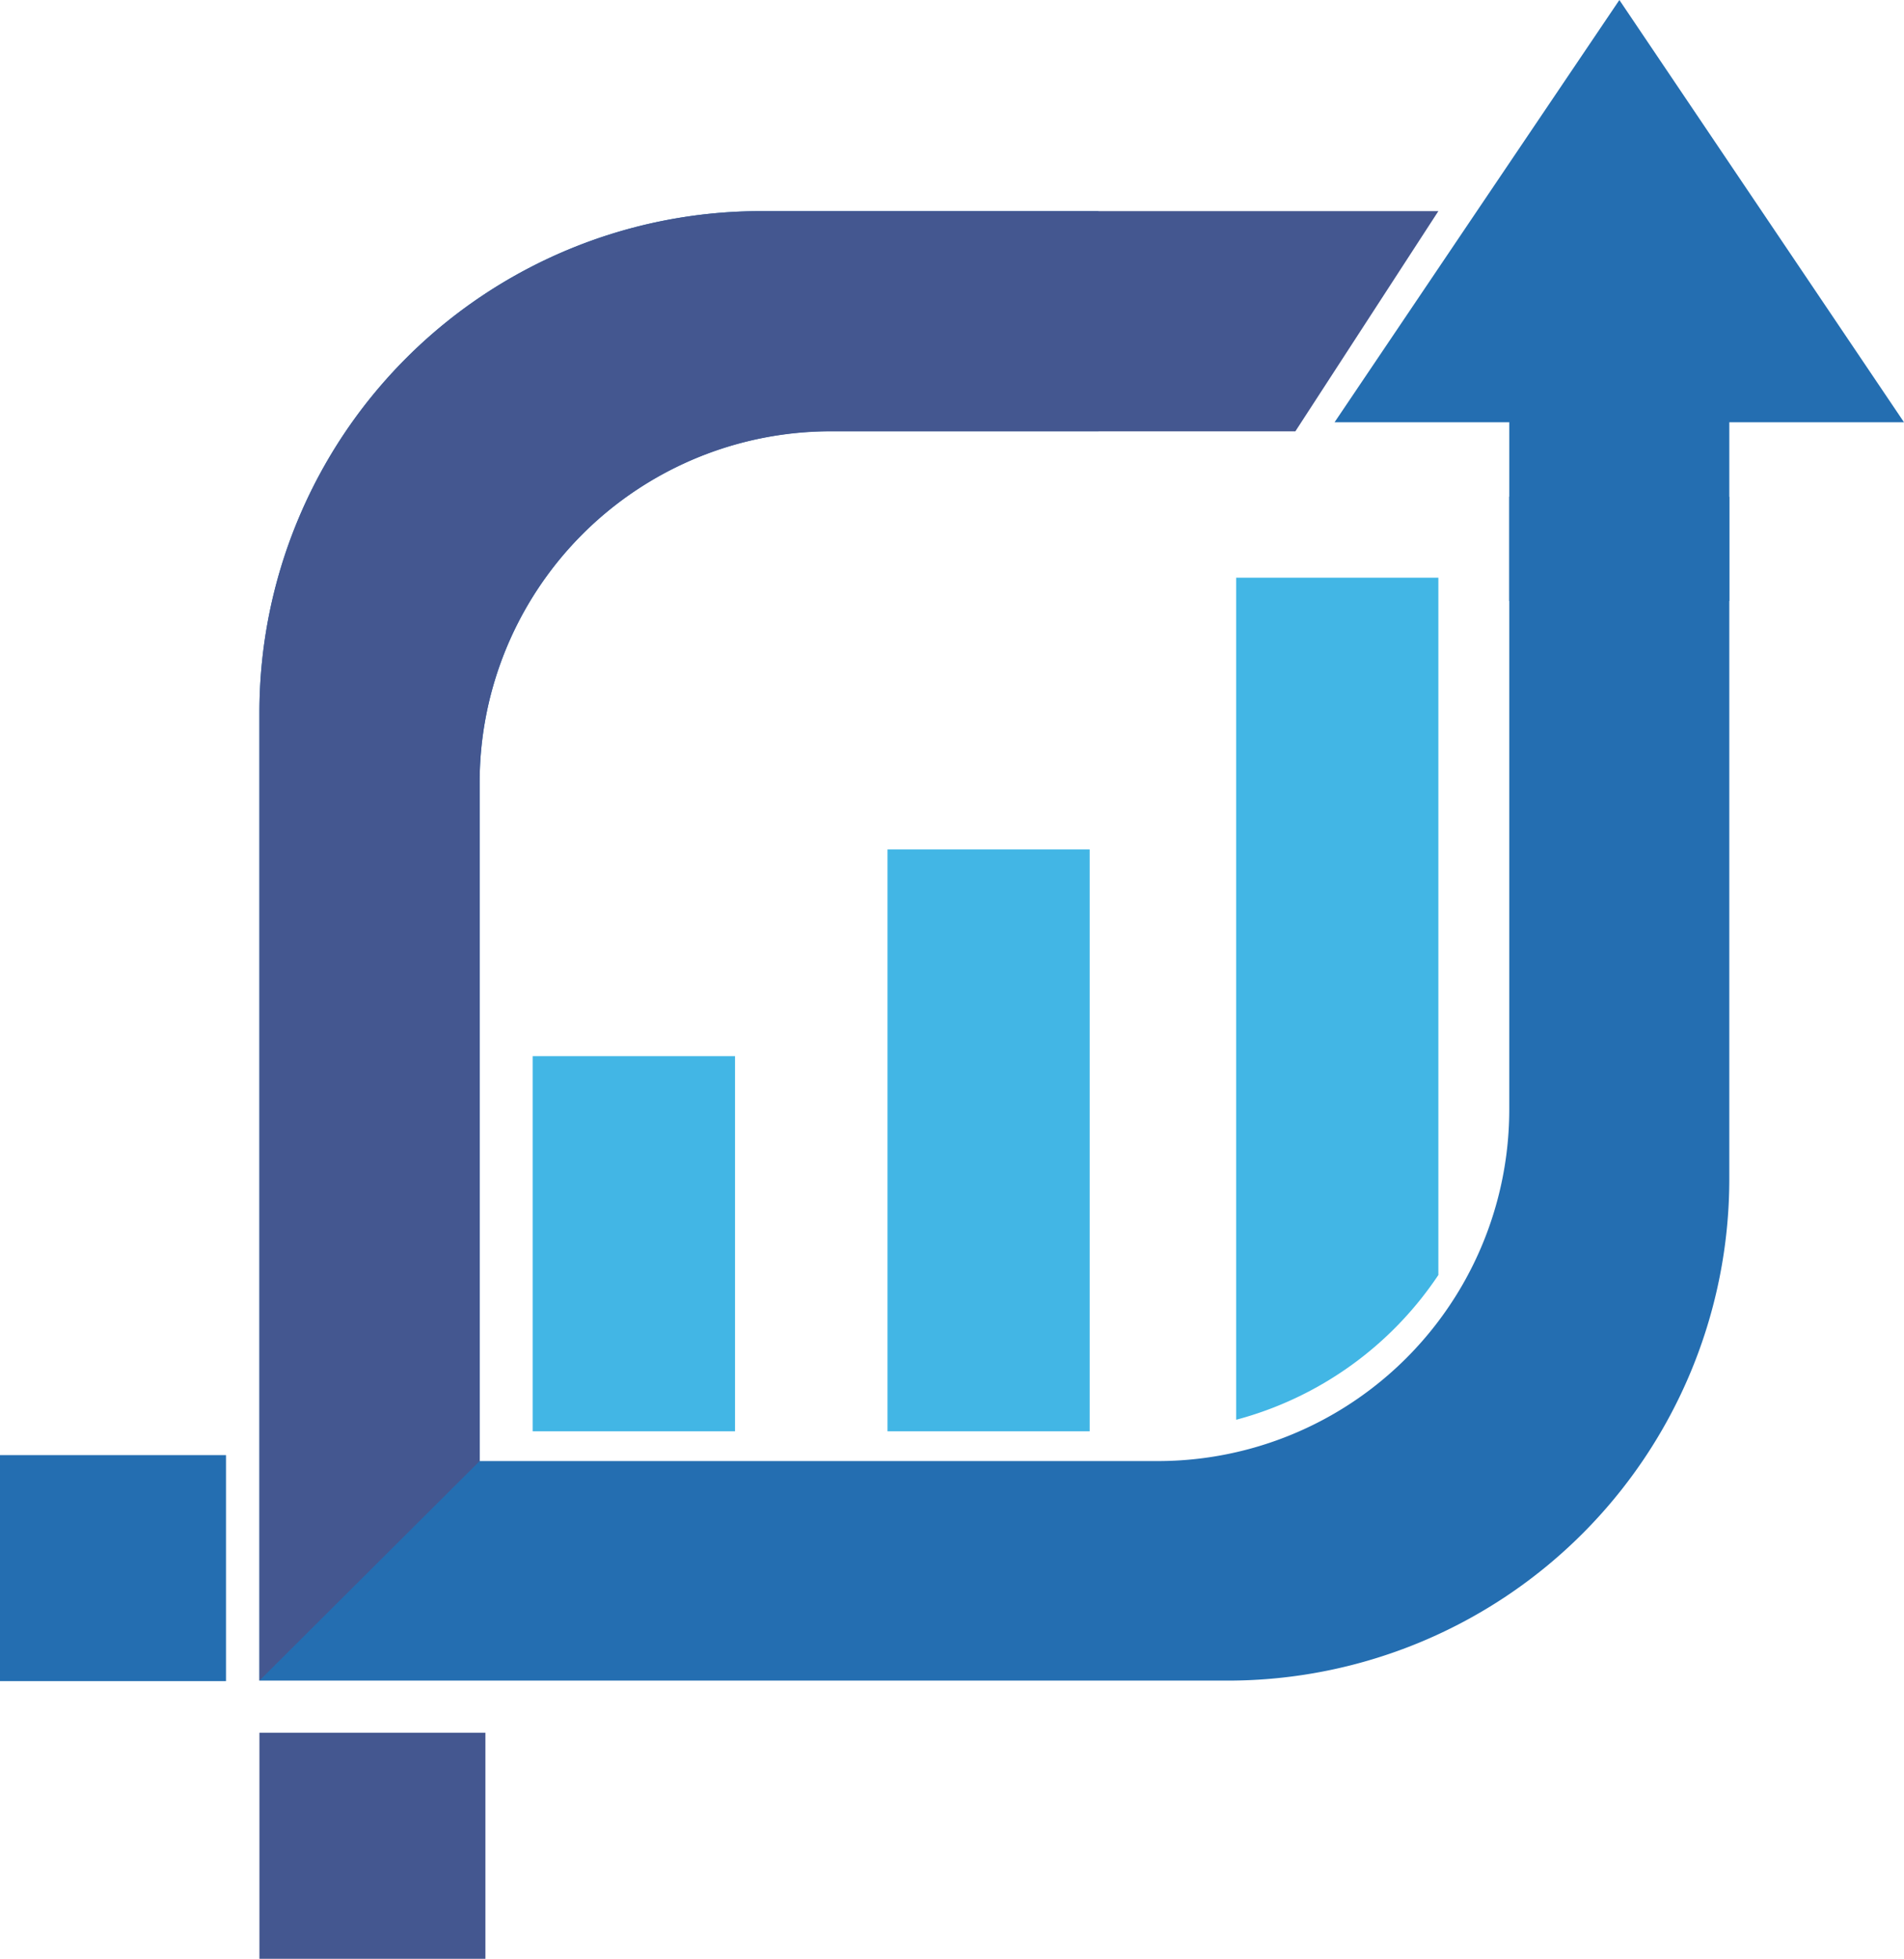
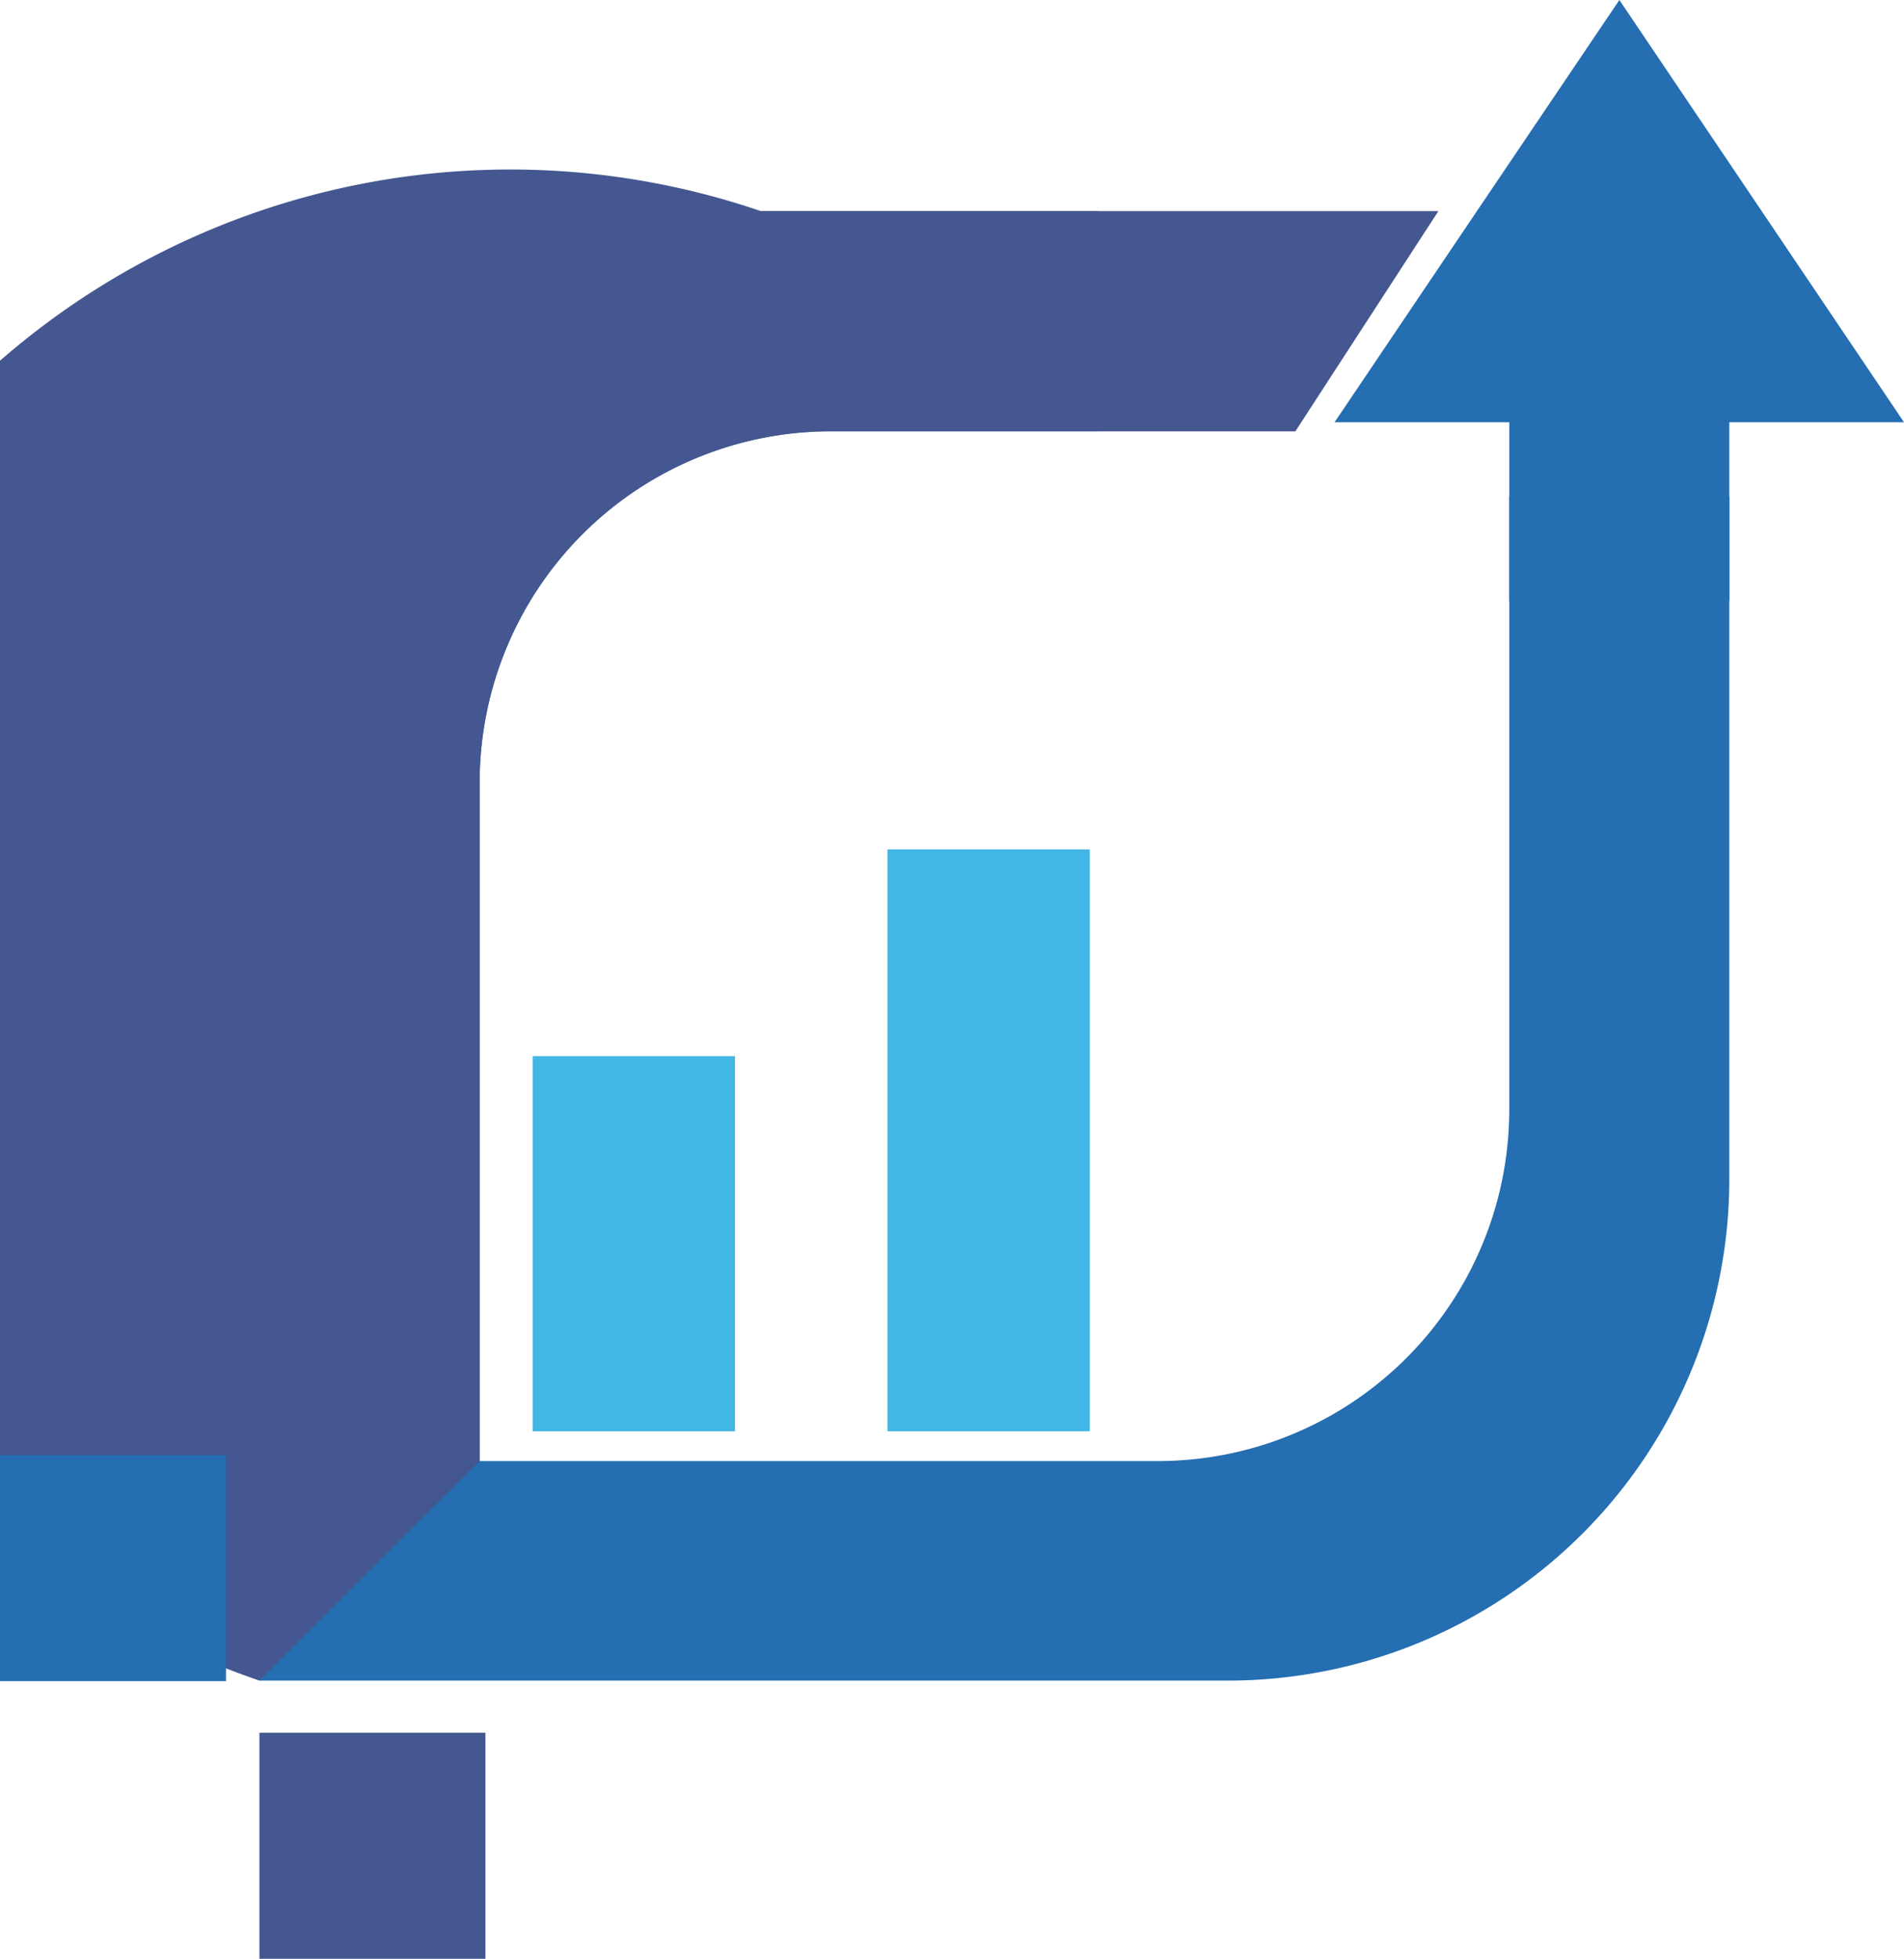
<svg xmlns="http://www.w3.org/2000/svg" viewBox="0 0 108.77 111.89">
  <defs>
    <style>.cls-1{fill:#42b6e5;}.cls-2{fill:#246eb1;}.cls-3{fill:#445790;}</style>
  </defs>
  <g id="Слой_2" data-name="Слой 2">
    <g id="OBJECTS">
      <rect class="cls-1" x="30.43" y="60.33" width="11.56" height="21.43" />
      <rect class="cls-1" x="50.7" y="48.52" width="11.55" height="33.24" />
-       <path class="cls-1" d="M82.17,33V72.83A20.11,20.11,0,0,1,70.62,81.1V33Z" />
      <path class="cls-2" d="M86.22,28.37v35A20.08,20.08,0,0,1,66.15,83.46H27.4V44.7A20.07,20.07,0,0,1,47.47,24.63H62.75V12.06H43.47A28.65,28.65,0,0,0,14.82,40.71V96H70.14A28.65,28.65,0,0,0,98.79,67.38v-39Z" />
-       <path class="cls-3" d="M82.17,12.06,74,24.64H47.47A20.06,20.06,0,0,0,27.4,44.71V83.46L14.82,96V40.71A28.65,28.65,0,0,1,43.47,12.06Z" />
+       <path class="cls-3" d="M82.17,12.06,74,24.64H47.47A20.06,20.06,0,0,0,27.4,44.71V83.46L14.82,96A28.65,28.65,0,0,1,43.47,12.06Z" />
      <rect class="cls-2" x="86.22" y="20.85" width="12.57" height="13.48" />
      <polygon class="cls-2" points="92.51 24.12 76.24 24.12 84.37 12.06 92.51 0 100.64 12.06 108.77 24.12 92.51 24.12" />
      <rect class="cls-3" x="14.82" y="98.98" width="12.91" height="12.91" />
      <rect class="cls-2" y="83.12" width="12.91" height="12.91" />
    </g>
  </g>
</svg>